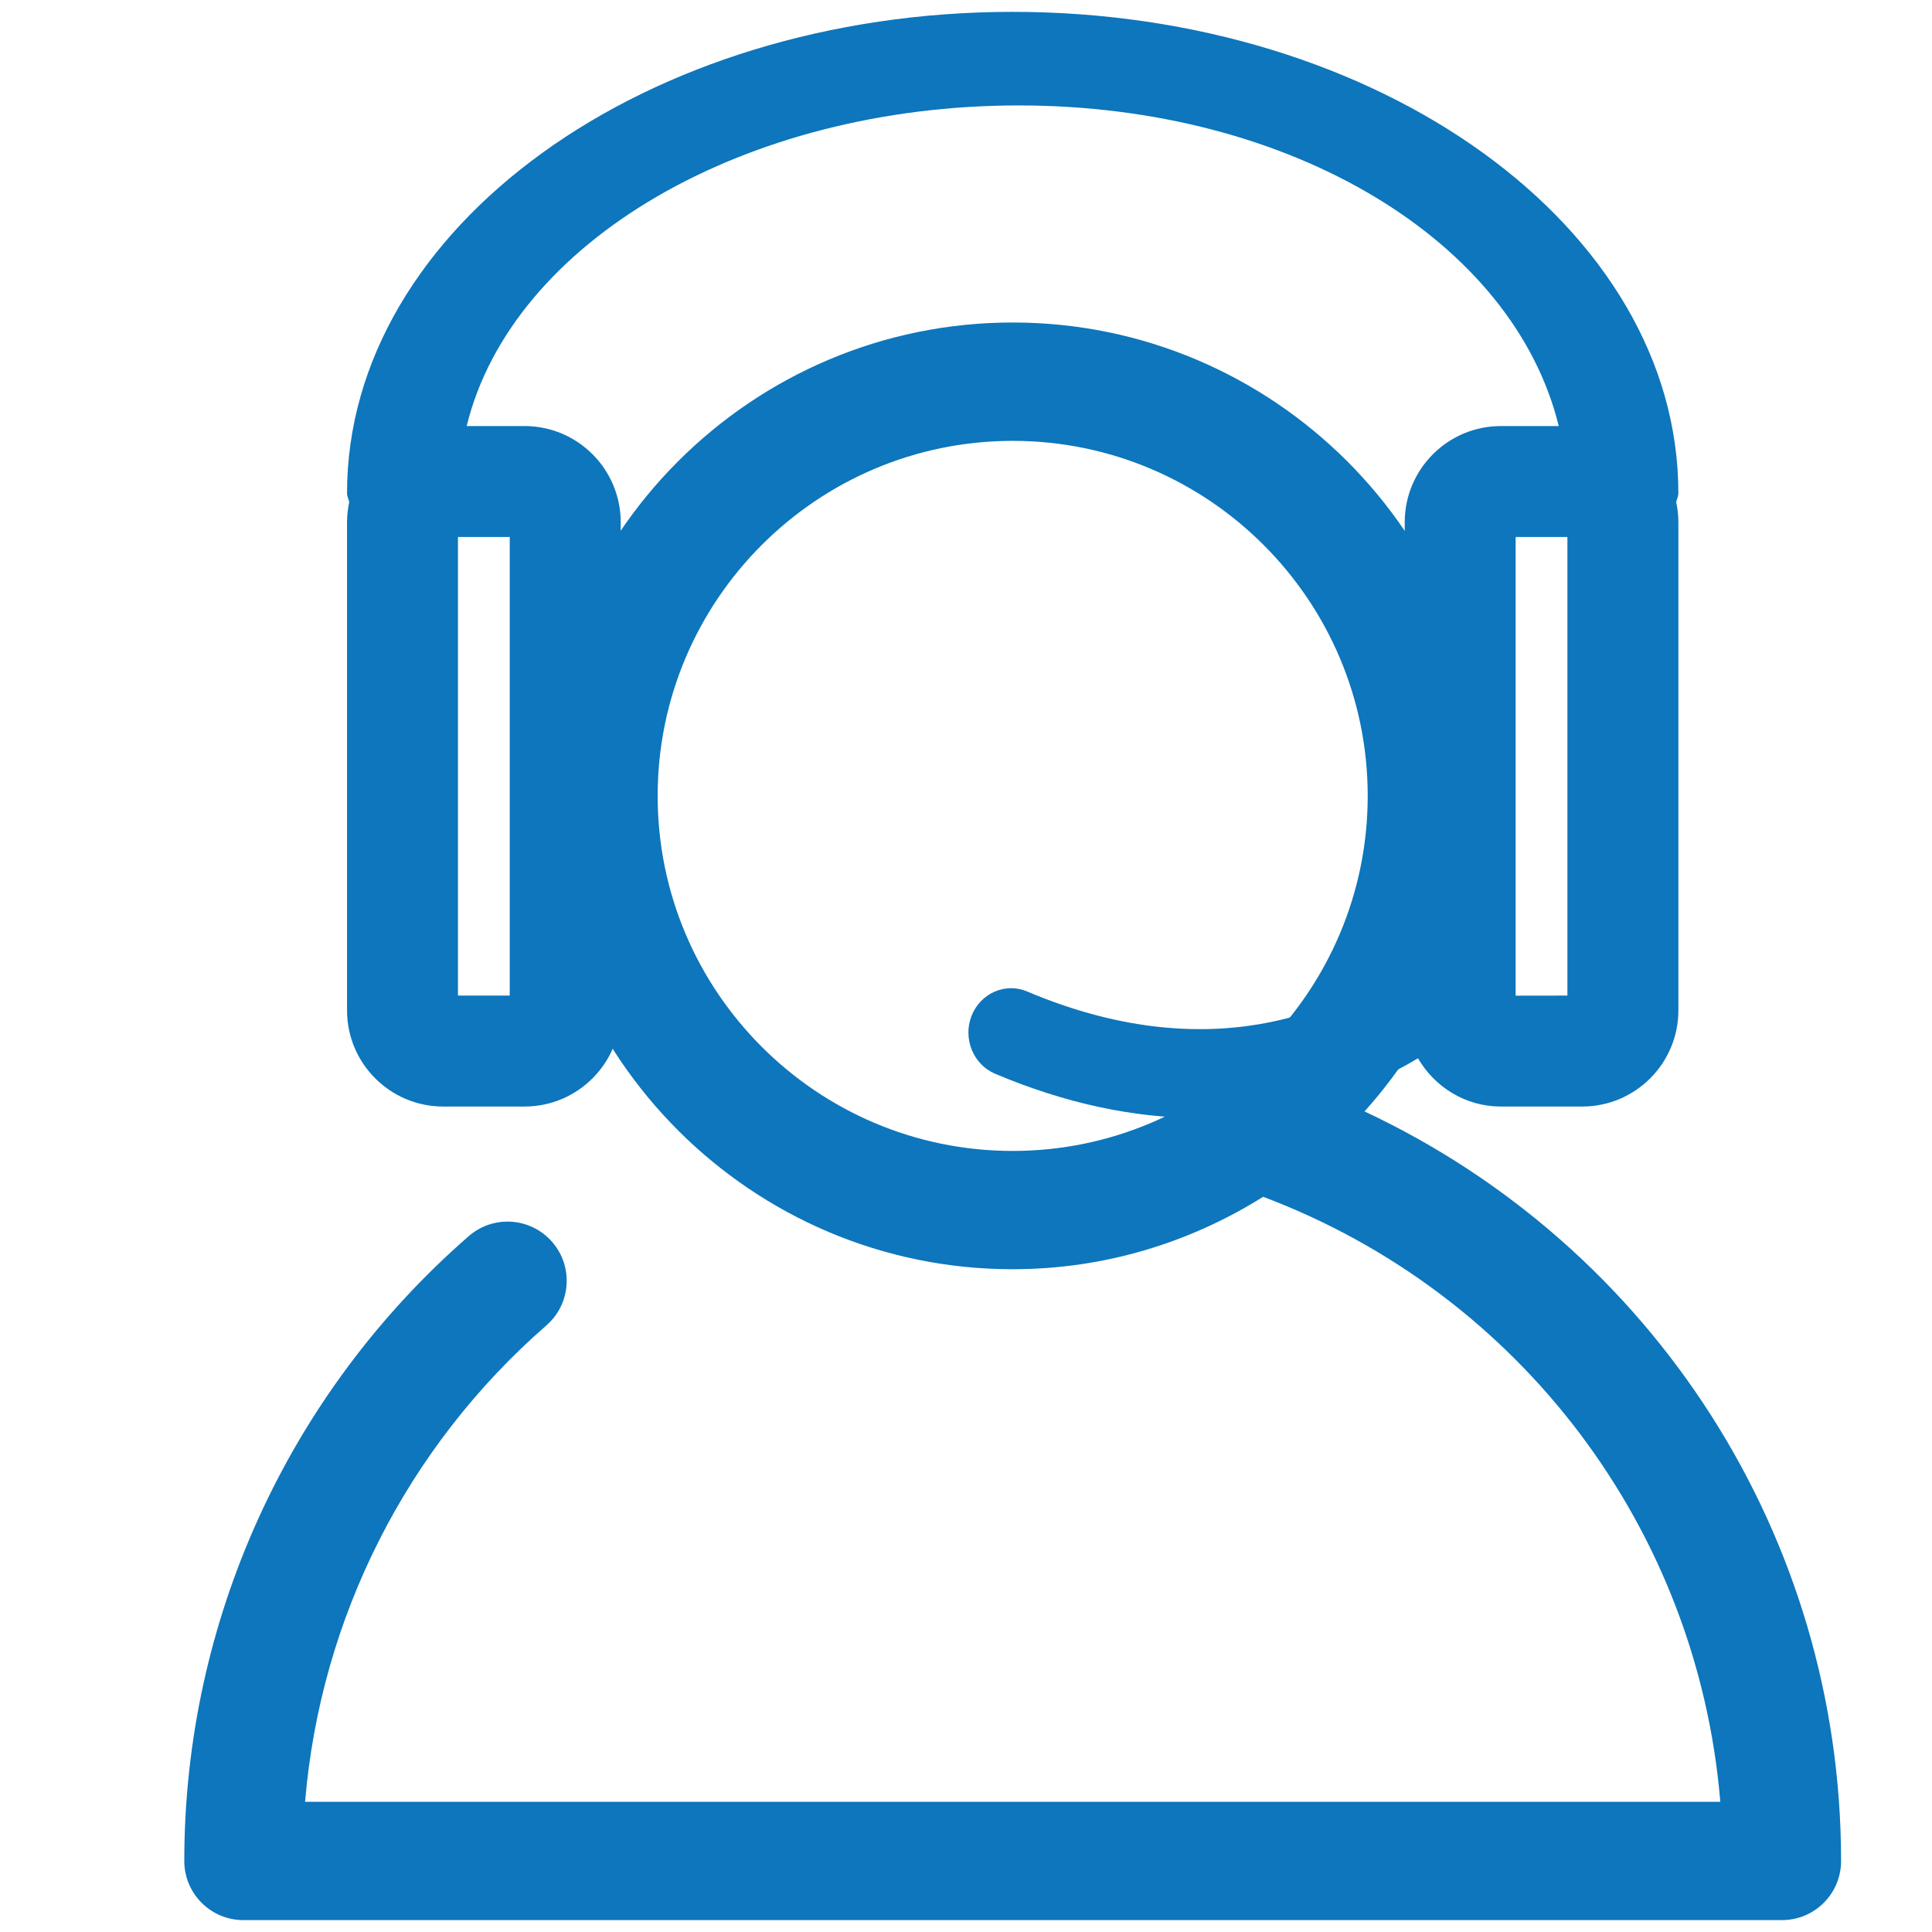
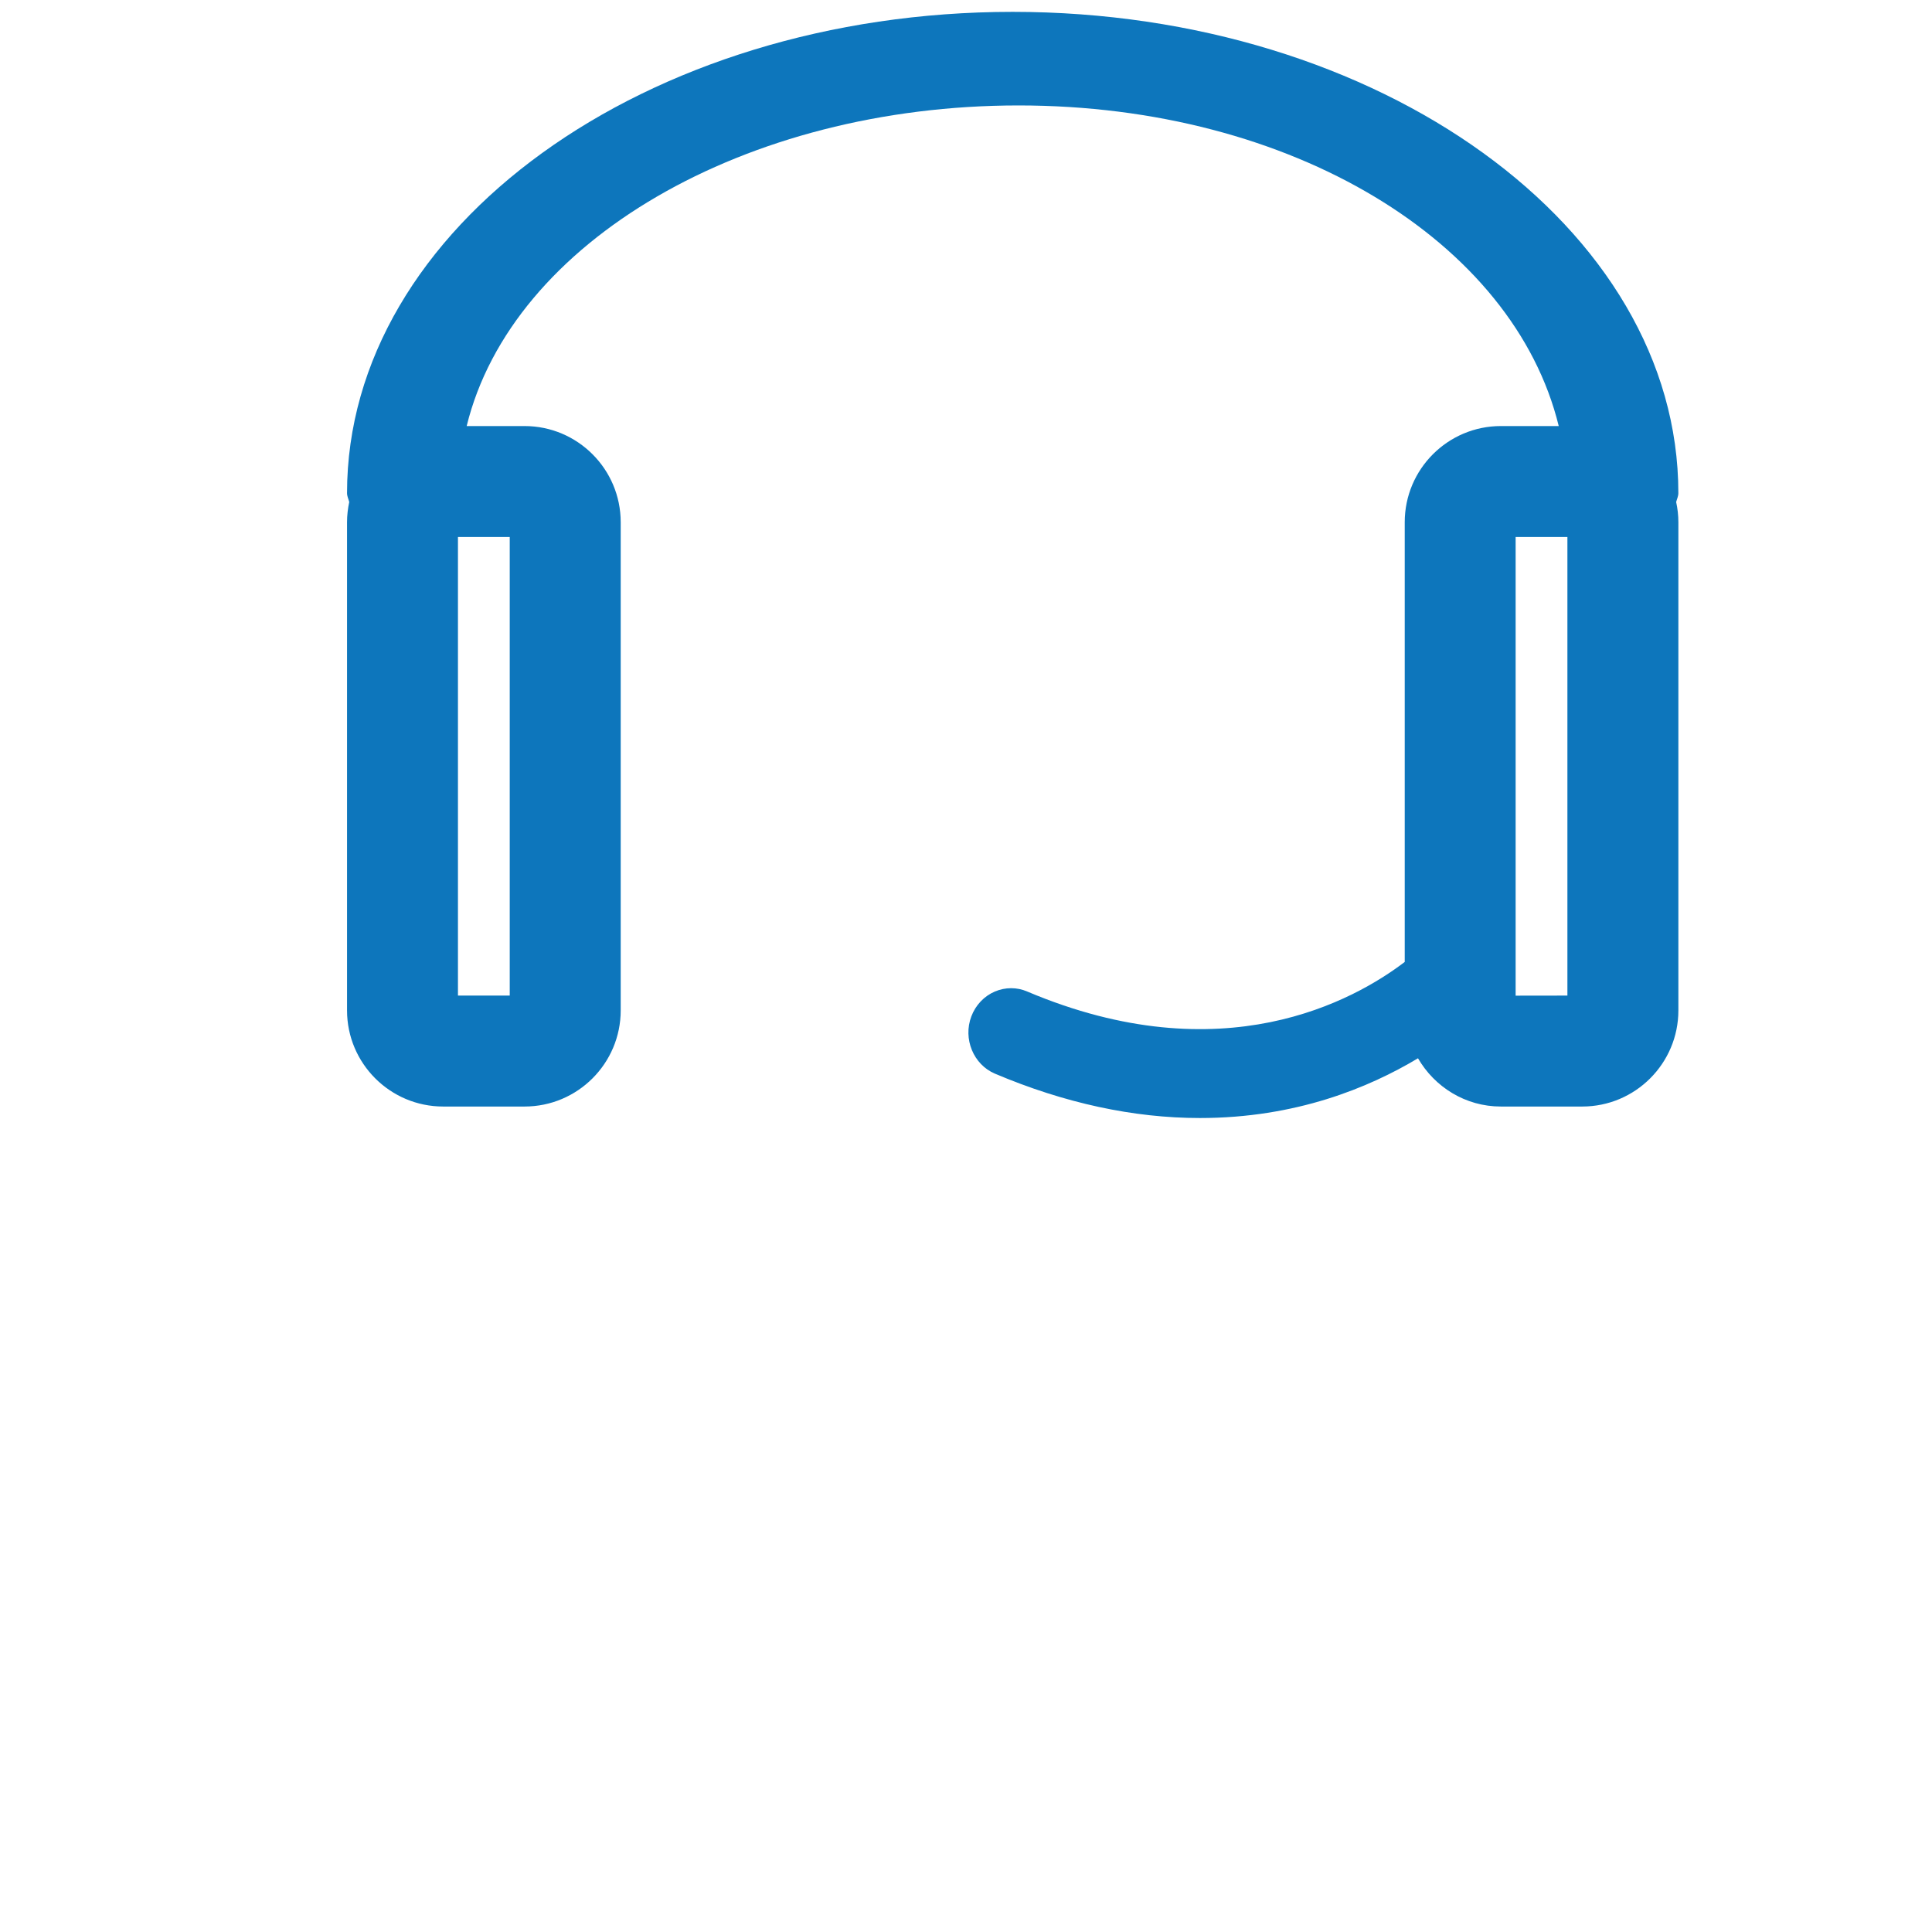
<svg xmlns="http://www.w3.org/2000/svg" xmlns:xlink="http://www.w3.org/1999/xlink" version="1.1" id="Ebene_1" x="0px" y="0px" width="40" height="40" viewBox="0 0 80 80" enable-background="new 0 0 80 80" xml:space="preserve">
  <g>
    <defs>
      <rect id="SVGID_1_" width="80" height="80" />
    </defs>
    <clipPath id="SVGID_2_">
      <use xlink:href="#SVGID_1_" overflow="visible" />
    </clipPath>
    <path clip-path="url(#SVGID_2_)" fill="#0D76BC" d="M69.497,20.418c0-10.988-12.365-19.927-27.564-19.927   c-15.199,0-27.563,8.939-27.563,19.927c0,0.131,0.06,0.246,0.091,0.369c-0.057,0.27-0.091,0.549-0.091,0.837v20.214   c0,2.196,1.785,3.981,3.981,3.981h3.369c2.197,0,3.982-1.785,3.982-3.981V21.624c0-2.197-1.785-3.982-3.982-3.982h-2.396   c1.87-7.641,11.527-13.276,22.852-13.276c11.325,0,20.498,5.635,22.368,13.276h-2.396c-2.196,0-3.981,1.785-3.981,3.982v18.208   c-2.089,1.591-7.54,4.648-15.629,1.226c-0.431-0.187-0.909-0.184-1.34-0.002c-0.445,0.188-0.802,0.564-0.977,1.031   c-0.352,0.928,0.086,1.993,0.977,2.371c2.878,1.22,5.735,1.837,8.487,1.837c3.971,0,6.994-1.254,9.031-2.474   c0.689,1.188,1.961,1.998,3.432,1.998h3.369c2.197,0,3.981-1.785,3.981-3.981V21.624c0-0.288-0.033-0.567-0.092-0.837   C69.438,20.664,69.497,20.549,69.497,20.418 M64.903,22.236v18.989l-2.144,0.003V22.236H64.903z M18.963,22.236h2.144v18.988   h-2.144V22.236z" />
-     <path clip-path="url(#SVGID_2_)" fill="#0D76BC" d="M56.502,46.022c3.117-3.473,5.032-8.045,5.032-13.067   c0-10.808-8.793-19.601-19.602-19.601c-10.808,0-19.601,8.793-19.601,19.601s8.793,19.601,19.601,19.601   c3.811,0,7.359-1.11,10.372-2.999c10.658,4.015,17.995,13.77,18.93,25.051H12.633c0.634-7.592,4.197-14.675,9.992-19.726   c1.02-0.891,1.127-2.436,0.238-3.457c-0.889-1.02-2.436-1.128-3.456-0.237c-7.485,6.521-11.776,15.95-11.776,25.87   c0,1.355,1.097,2.45,2.45,2.45h63.704c1.354,0,2.45-1.095,2.45-2.45C76.235,63.618,68.443,51.615,56.502,46.022 M27.232,32.956   c0-8.106,6.595-14.701,14.701-14.701c8.107,0,14.701,6.595,14.701,14.701c0,8.107-6.594,14.702-14.701,14.702   C33.827,47.657,27.232,41.063,27.232,32.956" />
  </g>
</svg>